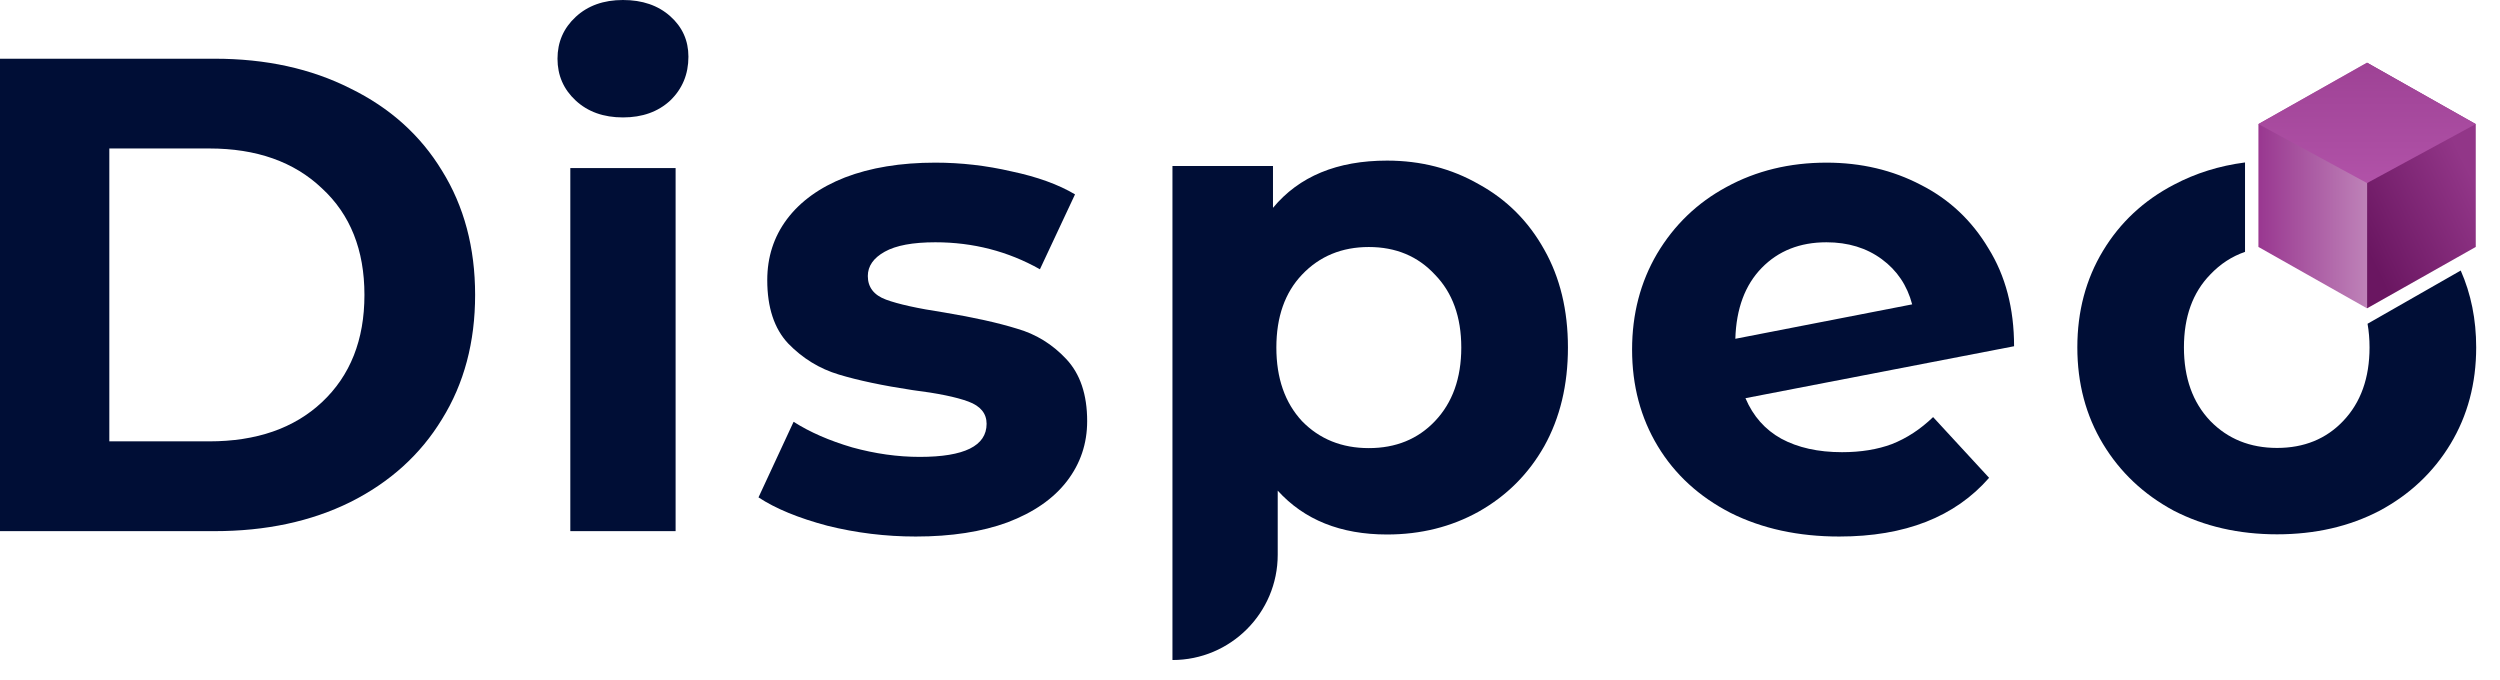
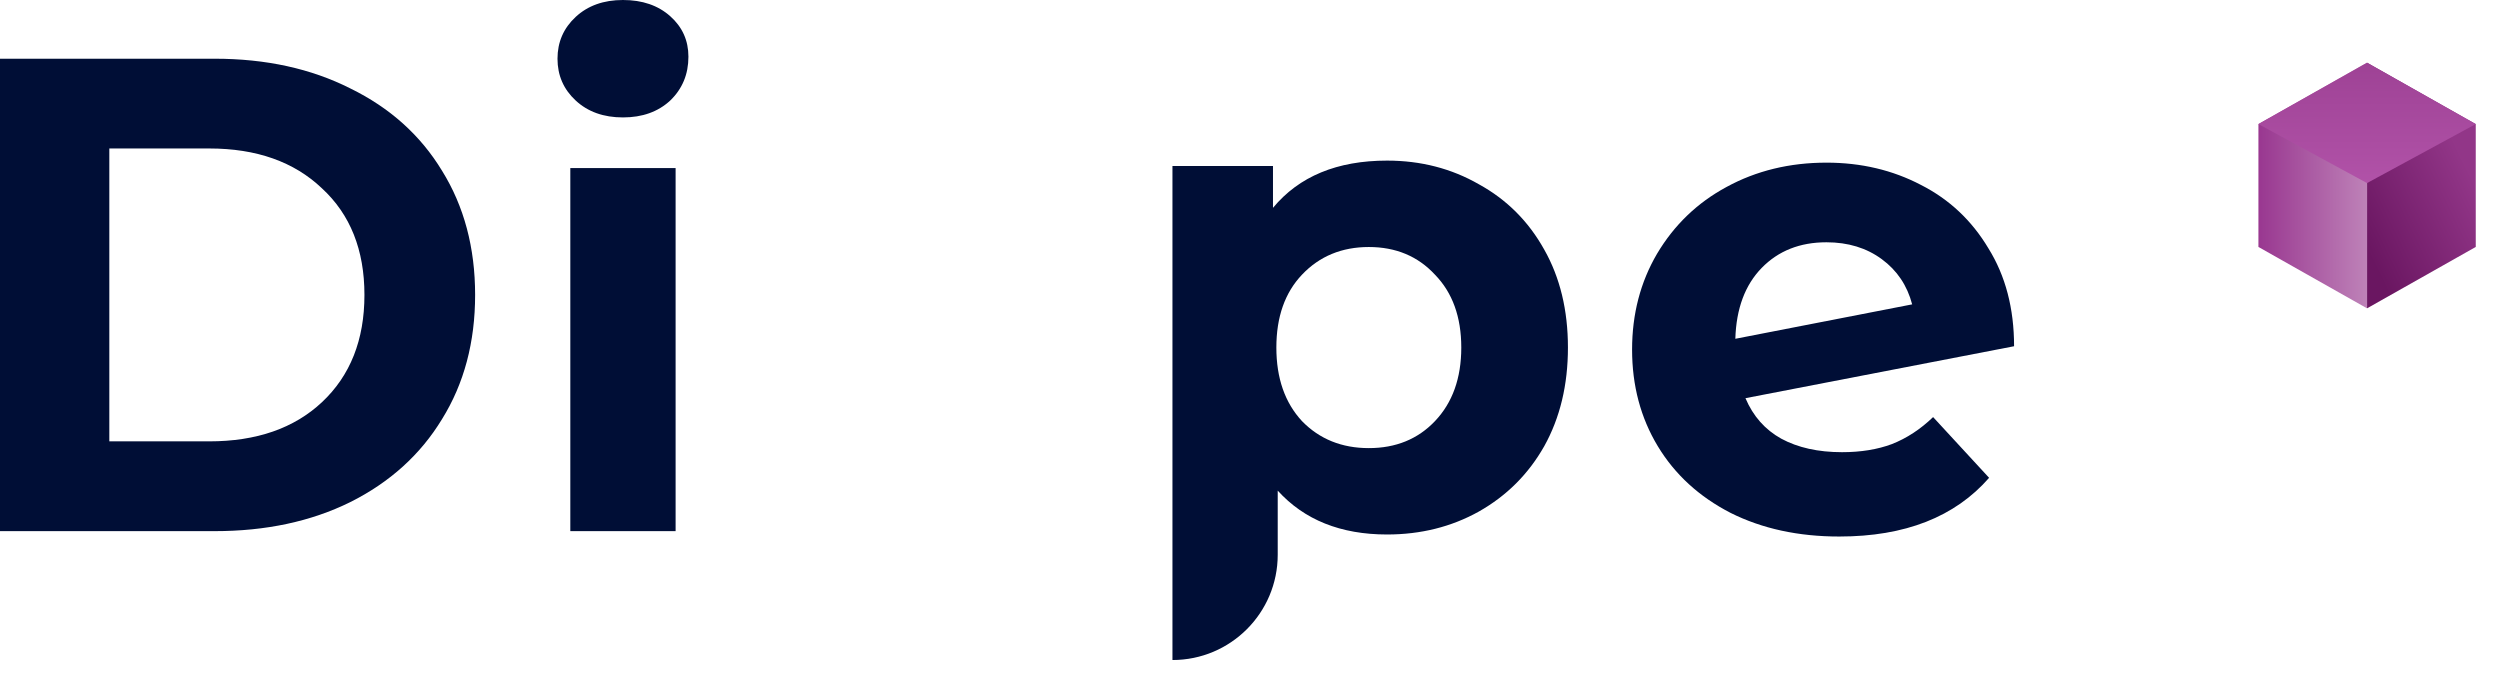
<svg xmlns="http://www.w3.org/2000/svg" width="103" height="28" viewBox="0 0 103 28" fill="none">
-   <path d="M92.495 10.377C91.954 10.563 91.477 10.874 91.064 11.309C90.341 12.05 89.978 13.052 89.978 14.312C89.978 15.572 90.341 16.583 91.064 17.343C91.786 18.084 92.704 18.454 93.815 18.455C94.927 18.454 95.837 18.085 96.541 17.343C97.264 16.583 97.625 15.572 97.625 14.312C97.625 13.969 97.597 13.644 97.543 13.339L101.382 11.146C101.806 12.107 102.019 13.162 102.019 14.312C102.019 15.795 101.666 17.121 100.962 18.289C100.258 19.456 99.284 20.373 98.042 21.041C96.8 21.689 95.391 22.014 93.815 22.014C92.24 22.014 90.822 21.689 89.561 21.041C88.32 20.373 87.347 19.456 86.643 18.289C85.938 17.121 85.586 15.795 85.586 14.312C85.586 12.829 85.938 11.503 86.643 10.335C87.347 9.168 88.32 8.259 89.561 7.611C90.459 7.136 91.438 6.83 92.495 6.693V10.377Z" fill="#000E36" />
  <path d="M75.25 6.701C76.677 6.701 77.975 7.007 79.143 7.619C80.31 8.212 81.237 9.083 81.923 10.232C82.627 11.363 82.98 12.708 82.98 14.265L71.913 16.405C72.228 17.147 72.72 17.703 73.387 18.073C74.073 18.444 74.907 18.63 75.89 18.63C76.668 18.63 77.354 18.518 77.947 18.296C78.559 18.055 79.125 17.684 79.644 17.184L81.951 19.686C80.542 21.299 78.485 22.105 75.778 22.105C74.091 22.105 72.599 21.781 71.302 21.132C70.004 20.465 69.003 19.547 68.299 18.38C67.594 17.212 67.242 15.886 67.242 14.403C67.242 12.939 67.585 11.623 68.27 10.455C68.975 9.269 69.93 8.351 71.135 7.702C72.358 7.035 73.73 6.701 75.25 6.701ZM75.25 9.982C74.156 9.982 73.267 10.335 72.581 11.039C71.895 11.743 71.533 12.716 71.496 13.958L78.781 12.54C78.577 11.762 78.16 11.141 77.53 10.678C76.9 10.214 76.14 9.982 75.25 9.982Z" fill="#000E36" />
  <path d="M57.147 6.617C58.537 6.617 59.797 6.942 60.928 7.591C62.077 8.221 62.976 9.12 63.625 10.288C64.274 11.437 64.599 12.781 64.599 14.319C64.599 15.858 64.274 17.211 63.625 18.379C62.976 19.528 62.077 20.427 60.928 21.076C59.797 21.706 58.537 22.021 57.147 22.021C55.237 22.021 53.735 21.419 52.642 20.214V22.855C52.642 25.251 50.7 27.193 48.305 27.193V6.84H52.447V8.563C53.522 7.266 55.089 6.617 57.147 6.617ZM56.395 10.177C55.283 10.177 54.365 10.556 53.643 11.316C52.938 12.058 52.586 13.059 52.586 14.319C52.586 15.58 52.938 16.591 53.643 17.351C54.365 18.092 55.283 18.462 56.395 18.462C57.508 18.462 58.416 18.092 59.12 17.351C59.843 16.591 60.205 15.58 60.205 14.319C60.205 13.059 59.843 12.058 59.12 11.316C58.416 10.556 57.508 10.177 56.395 10.177Z" fill="#000E36" />
-   <path d="M37.729 22.105C36.487 22.105 35.273 21.956 34.086 21.66C32.9 21.345 31.954 20.956 31.25 20.492L32.696 17.378C33.363 17.804 34.169 18.156 35.115 18.434C36.06 18.694 36.987 18.824 37.895 18.824C39.731 18.824 40.648 18.37 40.648 17.461C40.648 17.035 40.398 16.729 39.897 16.544C39.397 16.358 38.628 16.201 37.59 16.071C36.366 15.886 35.356 15.672 34.559 15.431C33.762 15.191 33.067 14.764 32.473 14.152C31.899 13.541 31.611 12.669 31.611 11.539C31.611 10.593 31.88 9.759 32.418 9.036C32.974 8.295 33.771 7.72 34.809 7.312C35.866 6.905 37.108 6.701 38.535 6.701C39.592 6.701 40.639 6.821 41.677 7.062C42.733 7.285 43.605 7.6 44.291 8.008L42.845 11.094C41.529 10.352 40.092 9.982 38.535 9.982C37.608 9.982 36.913 10.111 36.45 10.371C35.986 10.63 35.754 10.964 35.754 11.372C35.754 11.835 36.005 12.16 36.505 12.345C37.006 12.53 37.803 12.707 38.896 12.873C40.12 13.077 41.121 13.3 41.899 13.541C42.678 13.763 43.355 14.18 43.929 14.792C44.504 15.404 44.791 16.256 44.791 17.35C44.791 18.277 44.513 19.102 43.957 19.825C43.401 20.548 42.585 21.113 41.51 21.521C40.453 21.91 39.193 22.105 37.729 22.105Z" fill="#000E36" />
  <path d="M23.497 6.923H27.835V21.883H23.497V6.923ZM25.666 4.838C24.869 4.838 24.22 4.606 23.72 4.143C23.219 3.68 22.969 3.105 22.969 2.419C22.969 1.733 23.219 1.159 23.72 0.695C24.22 0.232 24.869 0 25.666 0C26.463 0 27.112 0.222 27.612 0.667C28.113 1.112 28.363 1.668 28.363 2.336C28.363 3.059 28.113 3.661 27.612 4.143C27.112 4.606 26.463 4.838 25.666 4.838Z" fill="#000E36" />
  <path d="M0 2.419H8.842C10.955 2.419 12.818 2.827 14.431 3.642C16.062 4.439 17.323 5.57 18.212 7.035C19.121 8.499 19.575 10.204 19.575 12.151C19.575 14.097 19.121 15.803 18.212 17.267C17.323 18.731 16.062 19.871 14.431 20.687C12.818 21.484 10.955 21.883 8.842 21.883H0V2.419ZM8.62 18.184C10.566 18.184 12.114 17.647 13.263 16.572C14.431 15.478 15.015 14.004 15.015 12.151C15.015 10.297 14.431 8.833 13.263 7.758C12.114 6.664 10.566 6.117 8.62 6.117H4.504V18.184H8.62Z" fill="#000E36" />
  <g clip-path="url(#clip0_11493_11364)">
    <path d="M93.047 5.112V10.174L97.521 12.703V2.583L93.047 5.112Z" fill="url(#paint0_linear_11493_11364)" />
    <path d="M102.001 5.112L97.523 2.583V12.703L102.001 10.174V5.112Z" fill="url(#paint1_linear_11493_11364)" />
    <path d="M97.521 7.543L101.999 5.112L97.521 2.583L93.047 5.112L97.521 7.543Z" fill="url(#paint2_linear_11493_11364)" />
  </g>
  <defs>
    <linearGradient id="paint0_linear_11493_11364" x1="97.521" y1="7.643" x2="93.047" y2="7.643" gradientUnits="userSpaceOnUse">
      <stop stop-color="#BE82B8" />
      <stop offset="1" stop-color="#993790" />
    </linearGradient>
    <linearGradient id="paint1_linear_11493_11364" x1="102.001" y1="7.643" x2="97.331" y2="9.915" gradientUnits="userSpaceOnUse">
      <stop stop-color="#923688" />
      <stop offset="1" stop-color="#6A1661" />
    </linearGradient>
    <linearGradient id="paint2_linear_11493_11364" x1="97.523" y1="2.583" x2="97.523" y2="7.543" gradientUnits="userSpaceOnUse">
      <stop stop-color="#9E4295" />
      <stop offset="1" stop-color="#B152A8" />
    </linearGradient>
    <clipPath id="clip0_11493_11364">
      <rect width="8.952" height="10.12" fill="white" transform="translate(93.047 2.583)" />
    </clipPath>
  </defs>
</svg>